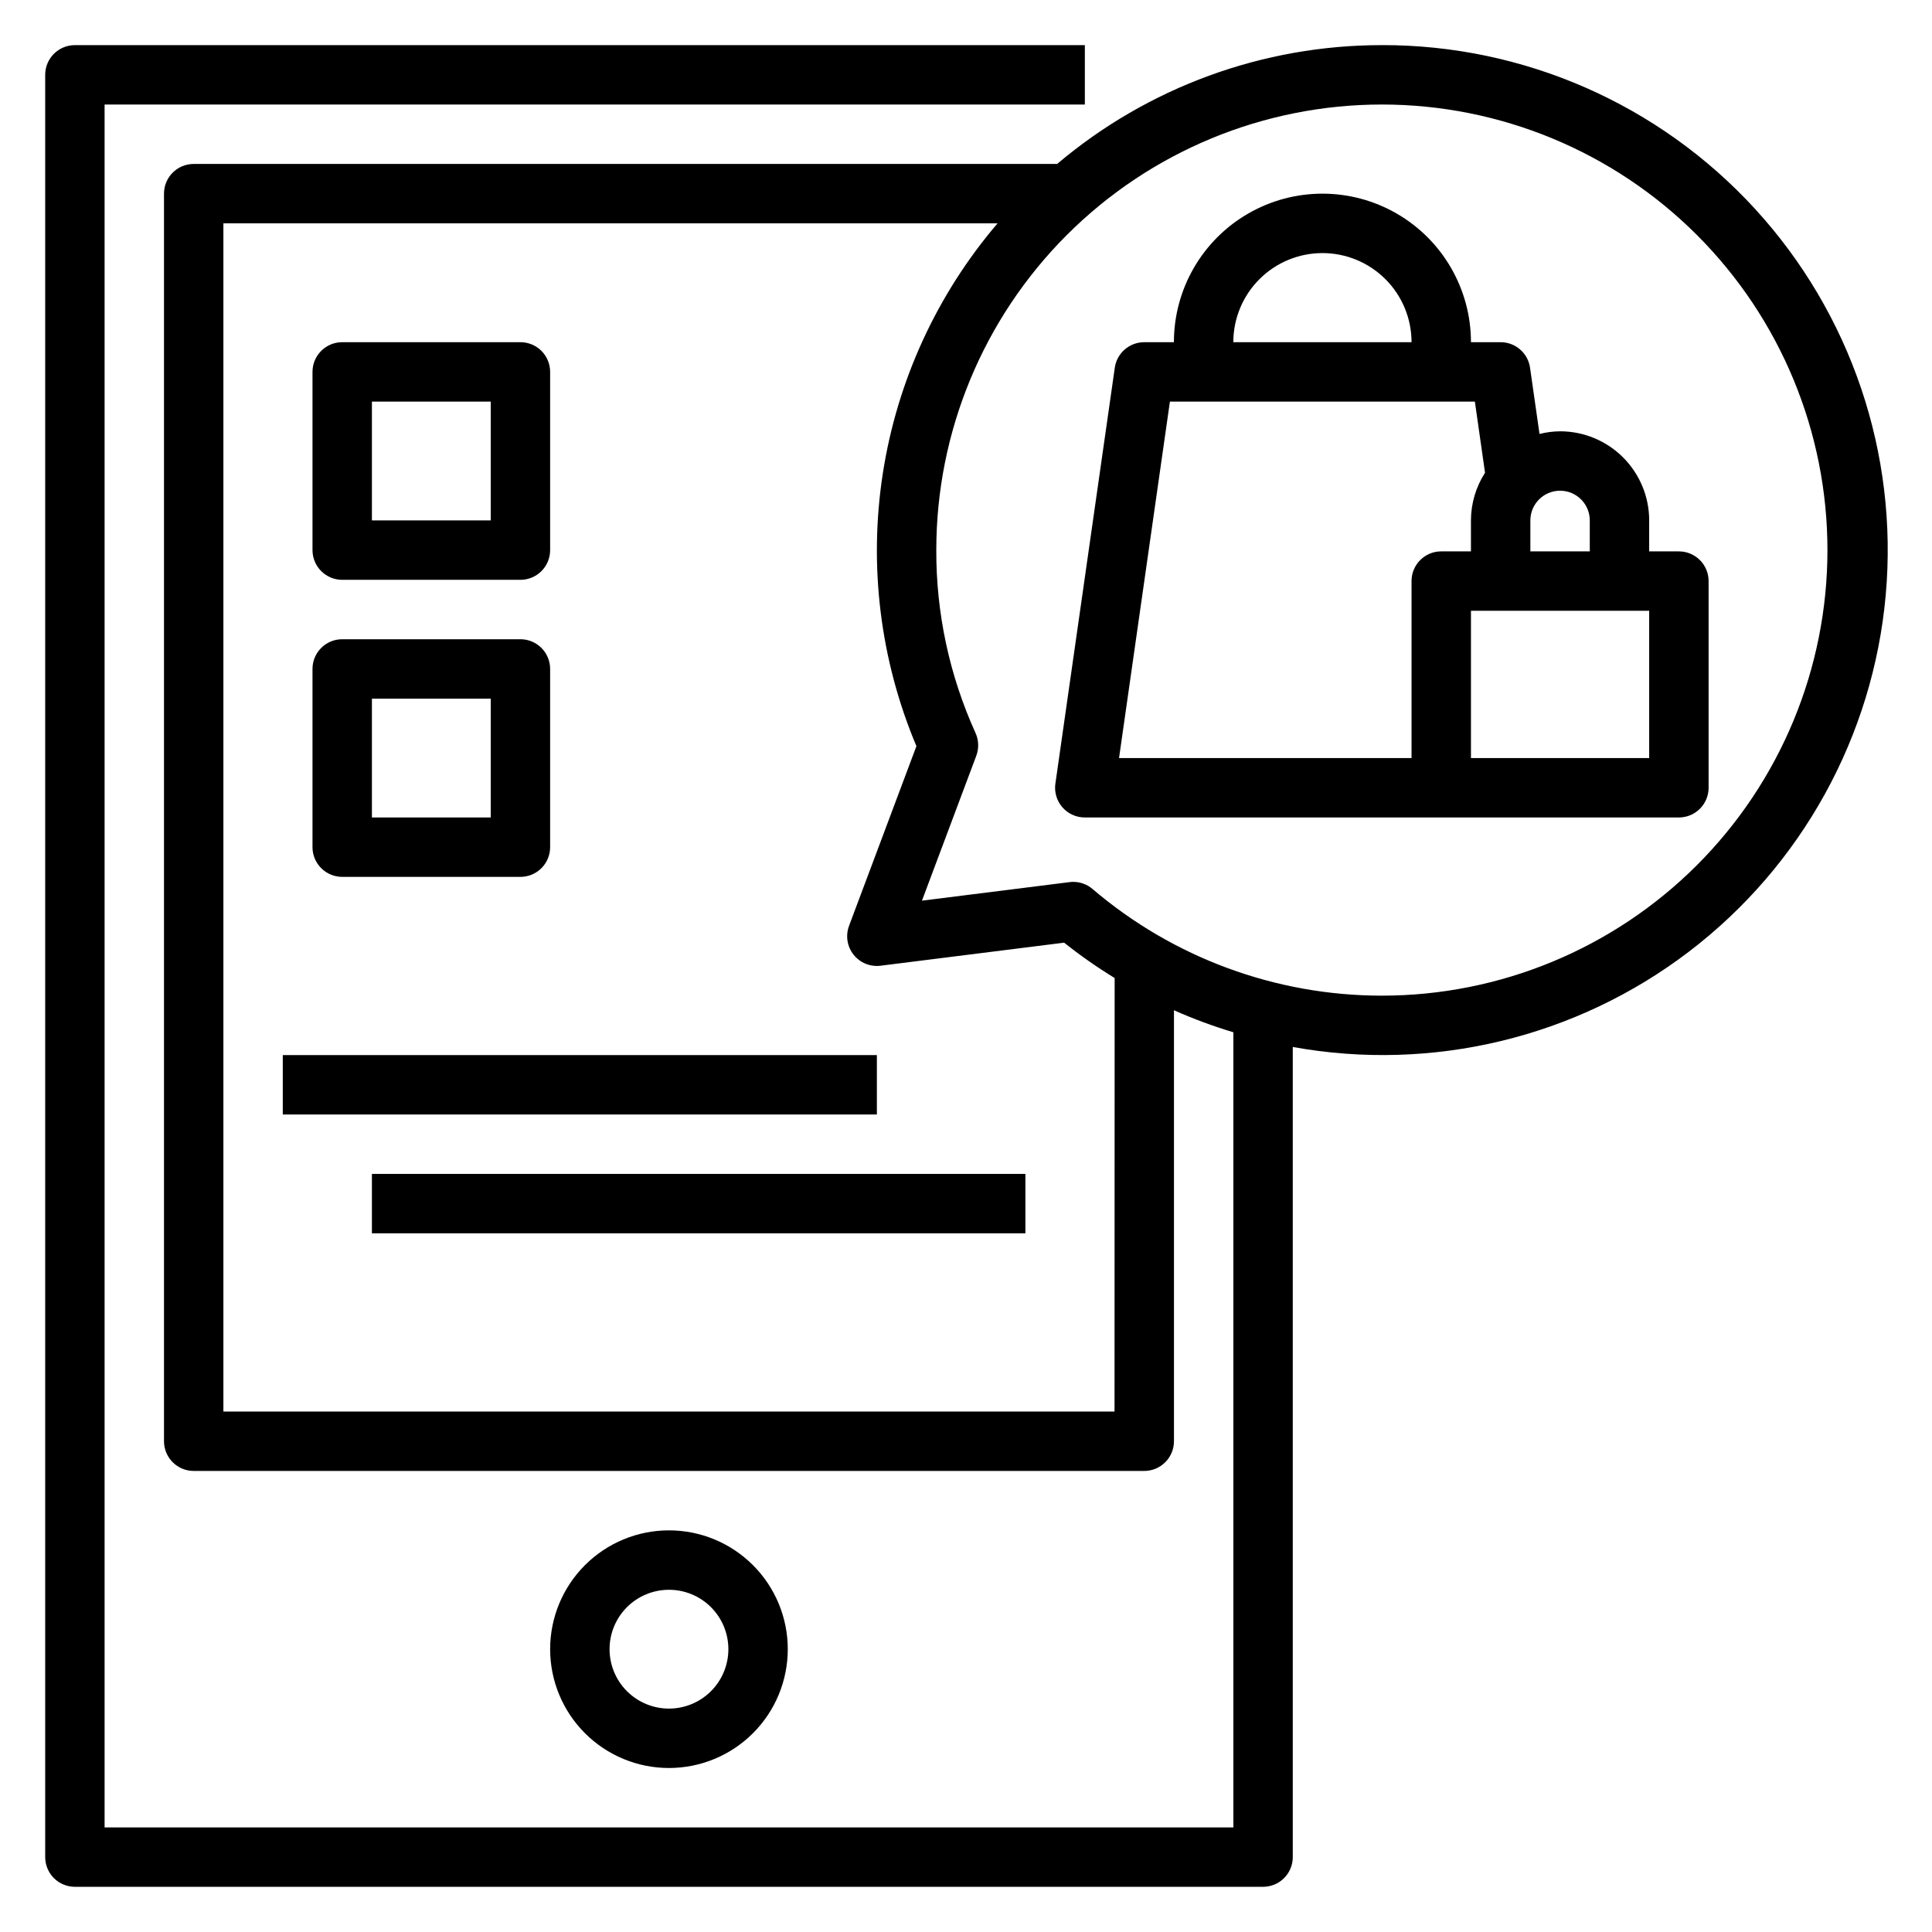
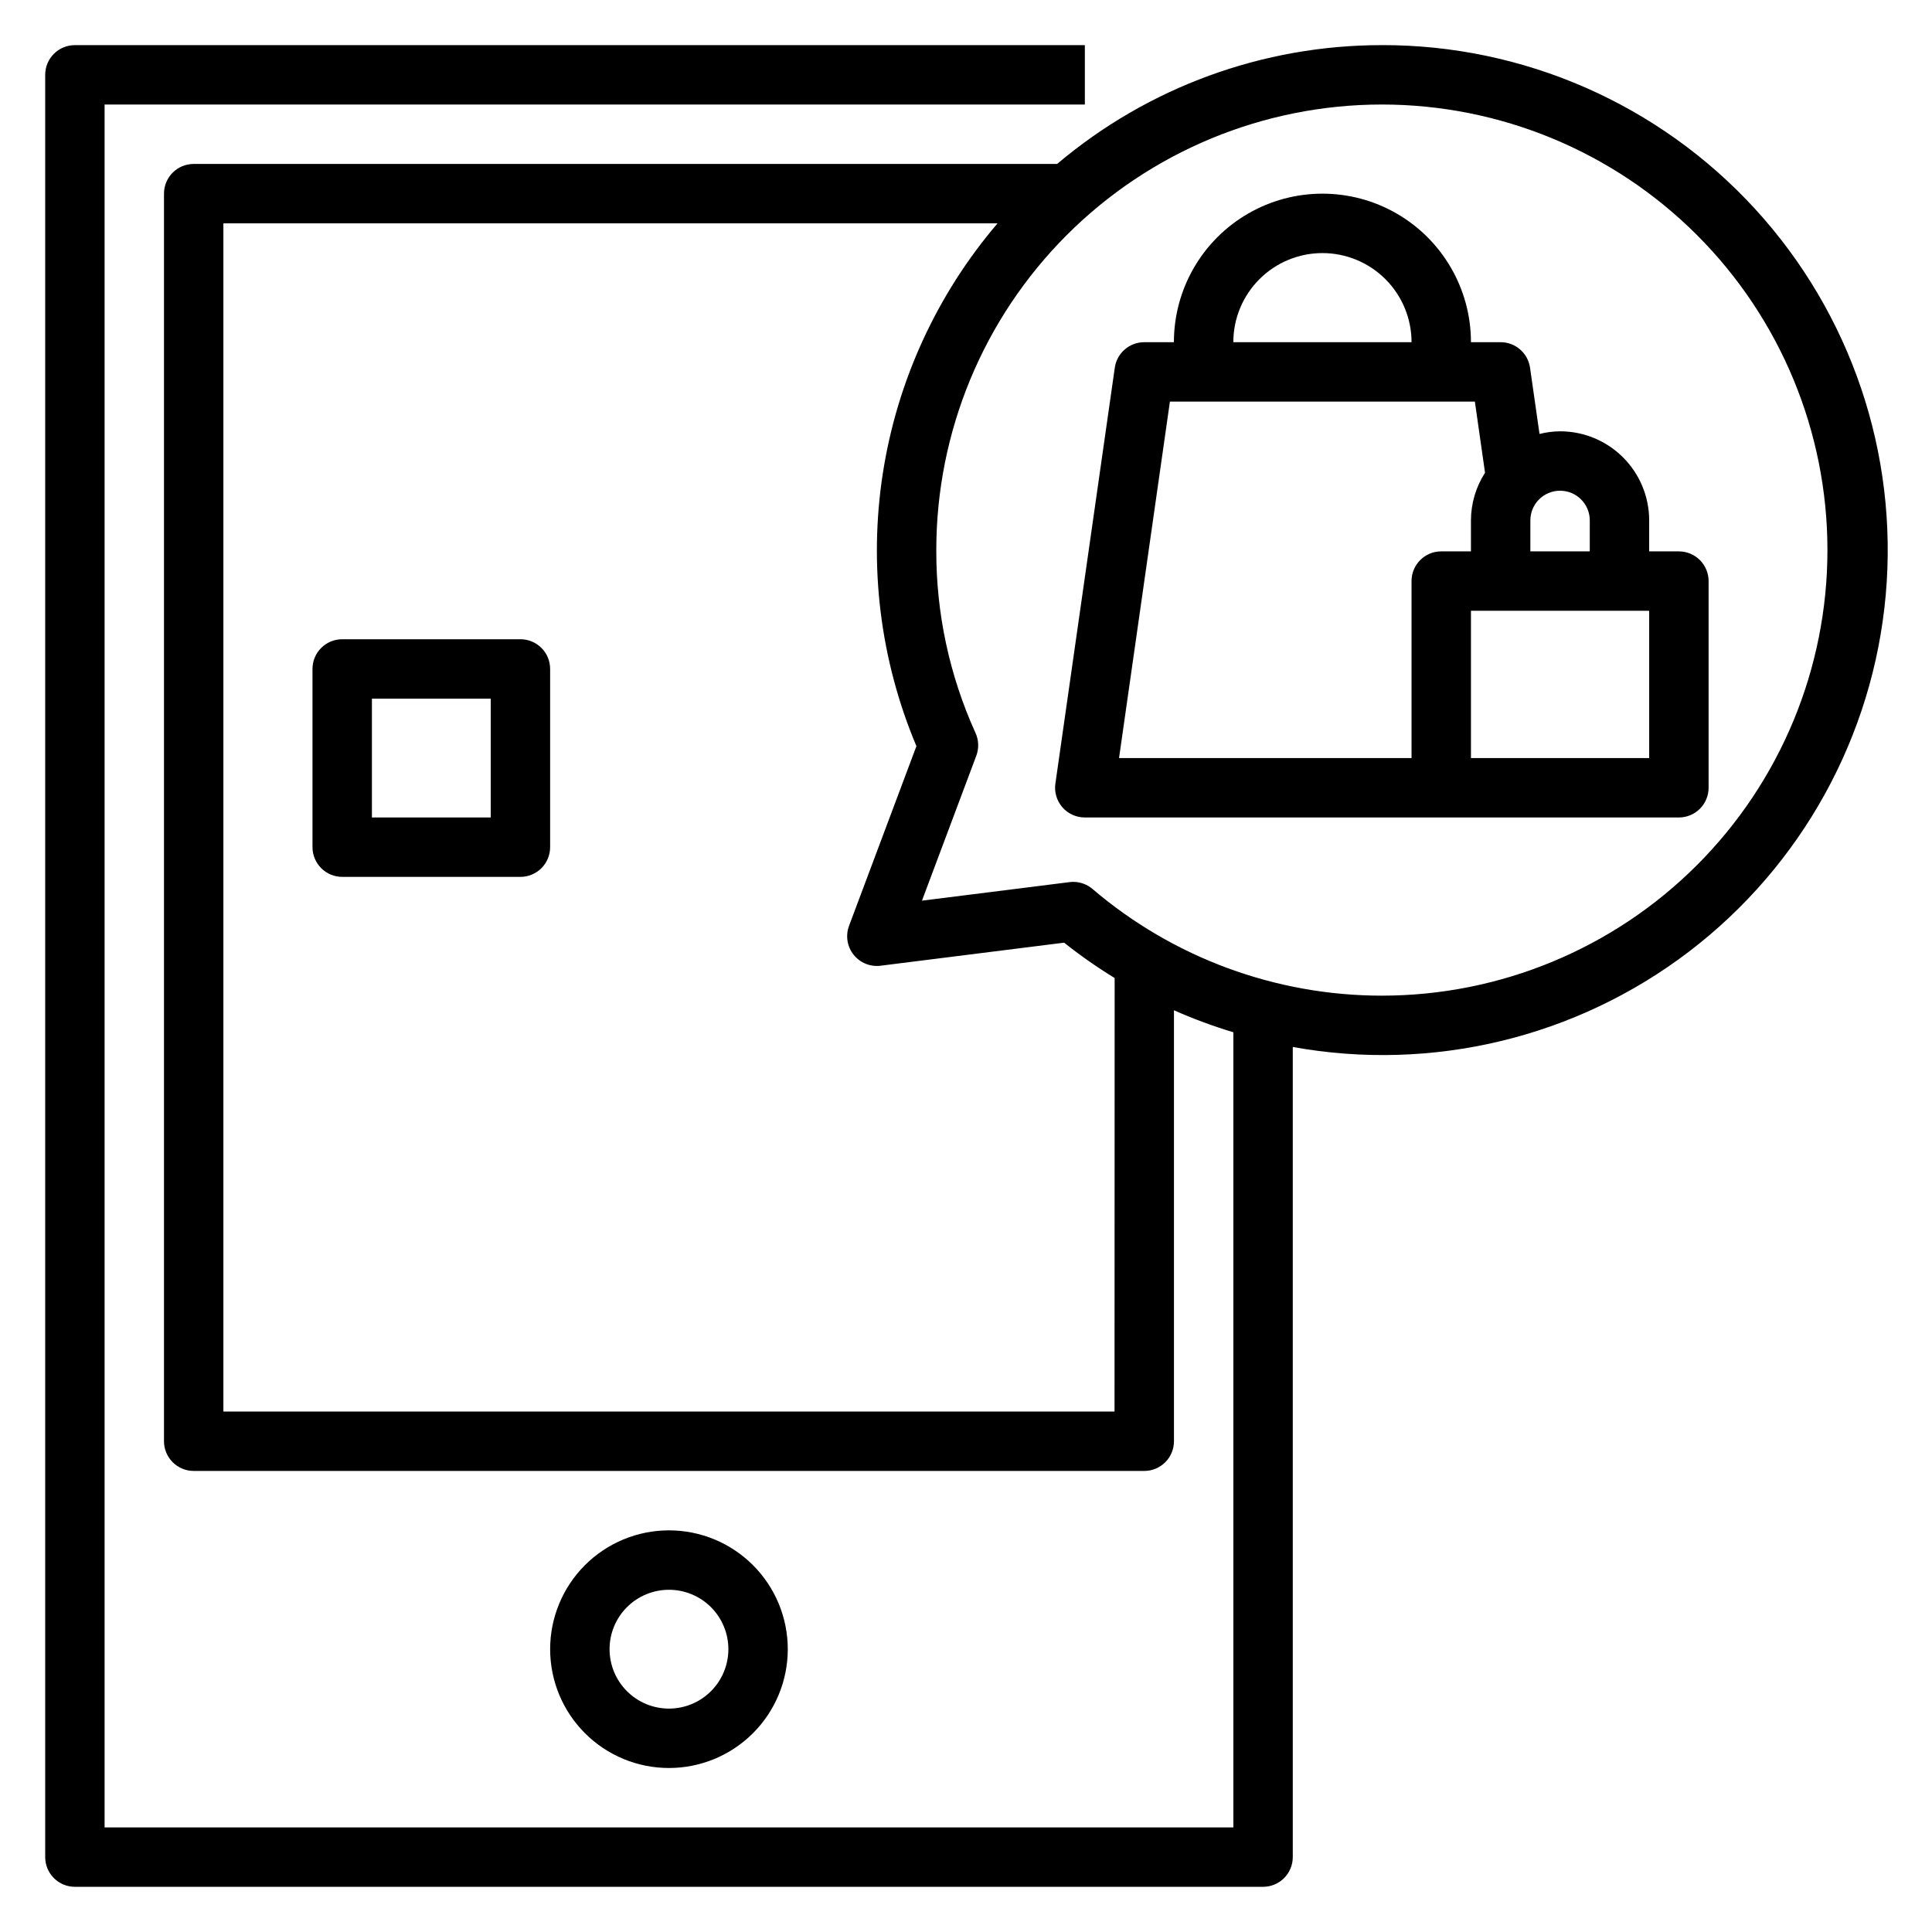
<svg xmlns="http://www.w3.org/2000/svg" fill="#000000" width="800px" height="800px" version="1.1" viewBox="144 144 512 512">
  <g>
    <path d="m352.77 581.05c0-8.352-3.316-16.359-9.223-22.266s-13.914-9.223-22.266-9.223c-8.352 0-16.359 3.316-22.266 9.223-5.902 5.906-9.223 13.914-9.223 22.266 0 8.352 3.32 16.359 9.223 22.266 5.906 5.906 13.914 9.223 22.266 9.223 8.352 0 16.359-3.316 22.266-9.223s9.223-13.914 9.223-22.266zm-47.23 0c0-4.176 1.656-8.18 4.609-11.133s6.957-4.609 11.133-4.609c4.176 0 8.18 1.656 11.133 4.609s4.613 6.957 4.613 11.133c0 4.176-1.66 8.18-4.613 11.133s-6.957 4.613-11.133 4.613c-4.176 0-8.18-1.66-11.133-4.613s-4.609-6.957-4.609-11.133z" />
-     <path d="m234.69 297.66h47.23c2.09 0 4.09-0.832 5.566-2.309 1.477-1.477 2.305-3.477 2.305-5.566v-47.23c0-2.09-0.828-4.09-2.305-5.566-1.477-1.477-3.477-2.305-5.566-2.305h-47.23c-4.348 0-7.875 3.523-7.875 7.871v47.23c0 2.09 0.832 4.09 2.309 5.566 1.477 1.477 3.477 2.309 5.566 2.309zm7.871-47.23h31.488v31.488l-31.488-0.004z" />
    <path d="m234.69 376.38h47.23c2.09 0 4.09-0.828 5.566-2.305s2.305-3.481 2.305-5.566v-47.234c0-2.086-0.828-4.09-2.305-5.566-1.477-1.477-3.477-2.305-5.566-2.305h-47.23c-4.348 0-7.875 3.523-7.875 7.871v47.234c0 2.086 0.832 4.09 2.309 5.566 1.477 1.477 3.477 2.305 5.566 2.305zm7.871-47.23h31.488v31.488l-31.488-0.004z" />
    <path d="m510.21 155.96c-31.508-0.016-62 11.141-86.059 31.488h-228.82c-4.348 0-7.871 3.523-7.871 7.871v330.62c0 2.09 0.832 4.09 2.305 5.566 1.477 1.477 3.481 2.309 5.566 2.309h251.91c2.09 0 4.09-0.832 5.566-2.309s2.305-3.477 2.305-5.566v-114.21c5.121 2.273 10.379 4.219 15.746 5.836v210.72h-299.14v-456.58h259.78v-15.746h-267.65c-4.348 0-7.871 3.523-7.871 7.871v472.32c0 2.086 0.832 4.09 2.305 5.566 1.477 1.477 3.481 2.305 5.566 2.305h314.88c2.086 0 4.09-0.828 5.566-2.305 1.477-1.477 2.305-3.481 2.305-5.566v-214.69c36.992 6.699 75.098-2.473 104.99-25.266 29.895-22.797 48.824-57.113 52.152-94.562 3.332-37.445-9.242-74.562-34.645-102.28-25.398-27.715-61.285-43.465-98.879-43.402zm-70.848 362.11h-236.16v-314.88h205.16c-16.078 18.828-26.602 41.758-30.398 66.223-3.797 24.469-0.715 49.508 8.898 72.324l-17.855 47.617h0.004c-0.969 2.582-0.516 5.481 1.195 7.644 1.711 2.164 4.426 3.273 7.164 2.926l48.641-6.109v0.004c4.266 3.394 8.734 6.519 13.383 9.367zm70.848-110.21c-28.109-0.004-55.297-10.027-76.68-28.27-1.426-1.215-3.238-1.883-5.109-1.883-0.332 0-0.66 0.02-0.984 0.066l-39.109 4.914 14.406-38.422v-0.004c0.73-1.957 0.652-4.125-0.215-6.023-6.906-15.219-10.449-31.746-10.391-48.461 0-31.316 12.441-61.352 34.586-83.496 22.145-22.141 52.18-34.582 83.496-34.582 31.316 0 61.352 12.441 83.496 34.582 22.145 22.145 34.586 52.18 34.586 83.496 0 31.316-12.441 61.352-34.586 83.496-22.145 22.145-52.18 34.586-83.496 34.586z" />
    <path d="m581.05 290.12v-8.203c0-6.262-2.488-12.27-6.918-16.699-4.426-4.43-10.434-6.918-16.699-6.918-1.836 0.016-3.664 0.254-5.445 0.703l-2.512-17.562c-0.555-3.875-3.871-6.754-7.785-6.754h-7.871c0-14.062-7.504-27.059-19.68-34.09-12.18-7.031-27.184-7.031-39.363 0-12.176 7.031-19.68 20.027-19.68 34.09h-7.871c-3.918 0-7.242 2.883-7.793 6.762l-15.742 110.21h-0.004c-0.32 2.258 0.355 4.547 1.848 6.269 1.496 1.723 3.668 2.711 5.949 2.711h157.44c2.09 0 4.09-0.828 5.566-2.305 1.477-1.477 2.309-3.477 2.309-5.566v-54.773c0-2.086-0.832-4.09-2.309-5.566-1.477-1.477-3.477-2.305-5.566-2.305zm-15.742-8.203v8.203h-15.746v-8.203c0-4.348 3.523-7.871 7.871-7.871s7.875 3.523 7.875 7.871zm-70.852-70.848c6.266 0 12.273 2.488 16.699 6.918 4.43 4.426 6.918 10.434 6.918 16.699h-47.23c0-6.266 2.488-12.273 6.918-16.699 4.426-4.43 10.434-6.918 16.695-6.918zm23.617 86.922v46.902h-77.516l13.484-94.465h80.816l2.691 18.852v0.004c-2.426 3.766-3.719 8.152-3.731 12.633v8.203h-7.875c-4.348 0-7.871 3.523-7.871 7.871zm62.977 46.902h-47.23v-39.031h47.23z" />
-     <path d="m218.94 423.61h157.44v15.742h-157.44z" />
-     <path d="m242.56 455.1h173.18v15.742h-173.18z" />
  </g>
</svg>